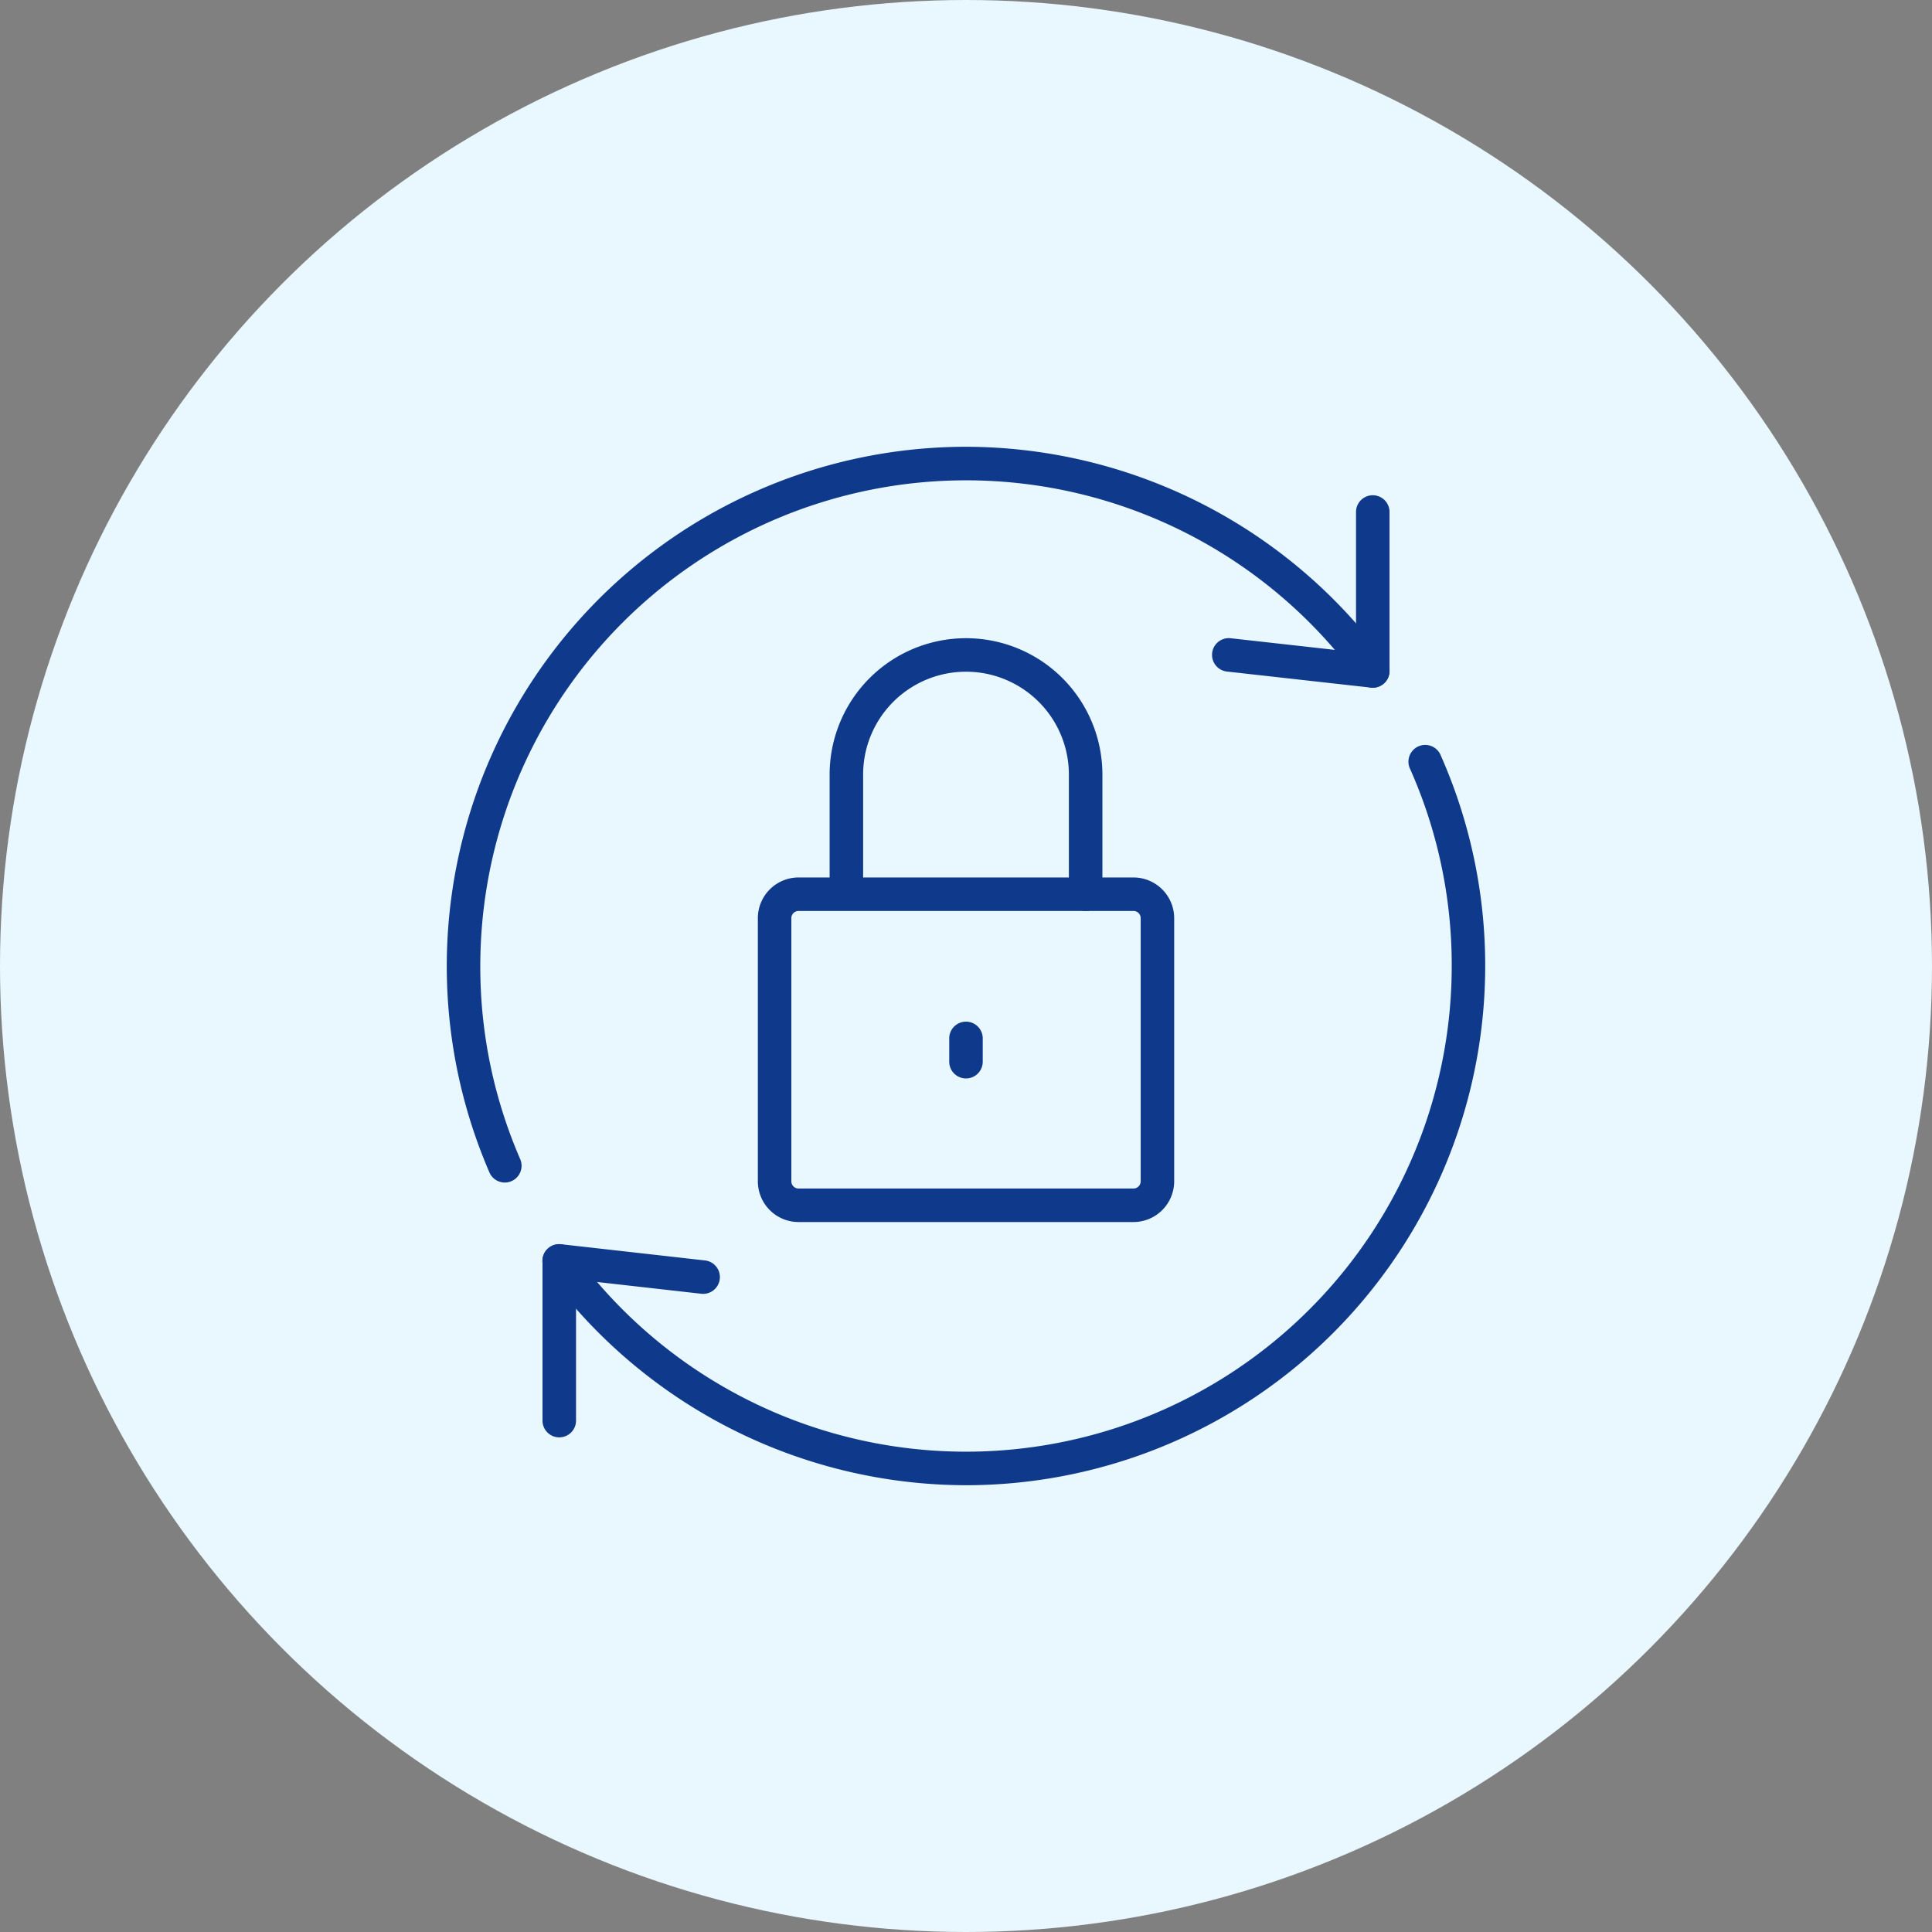
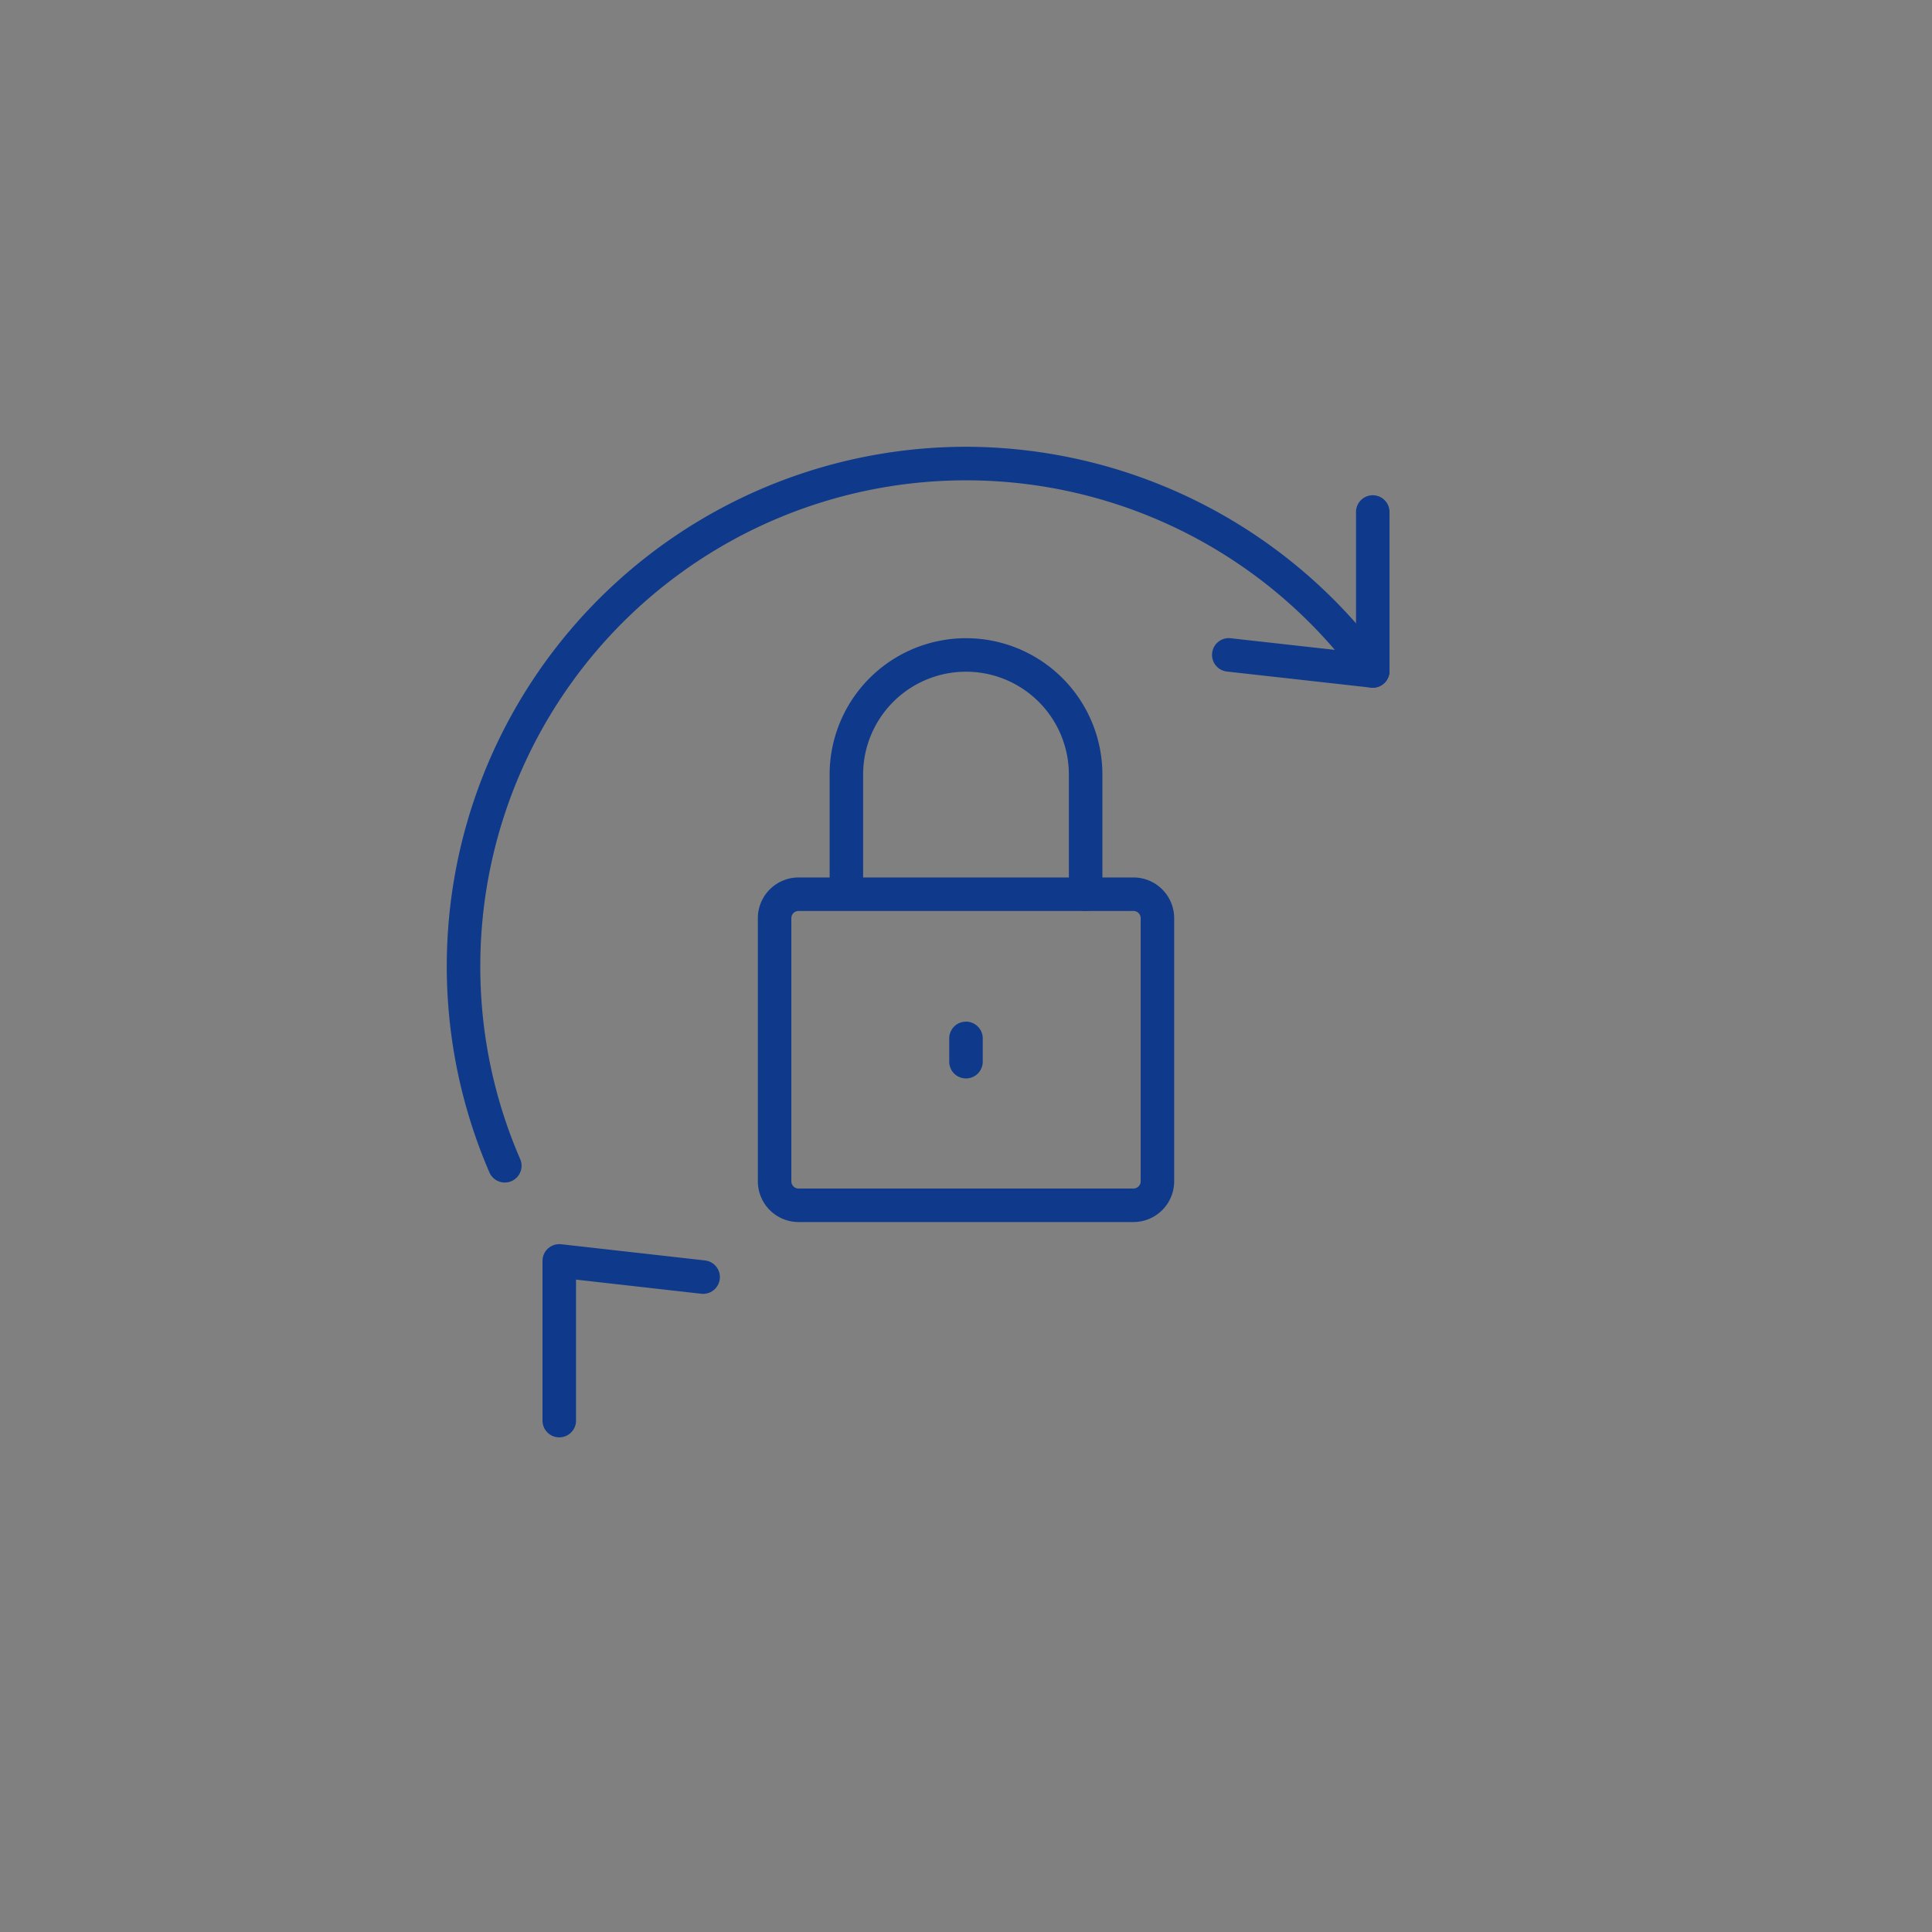
<svg xmlns="http://www.w3.org/2000/svg" id="Layer_1" data-name="Layer 1" viewBox="0 0 80 80">
  <rect x="0" y="0" width="80" height="80" fill="#808080" stroke="none" />
  <defs>
    <style>.cls-1{fill:#e9f7fe;}.cls-2{fill:#0f398a;}</style>
  </defs>
-   <circle class="cls-1" cx="40" cy="40" r="40" />
  <path class="cls-2" d="M40.24,44.896a.693.693,0,0,1-.694-.694v-.99a.694.694,0,0,1,1.387,0v.99A.693.693,0,0,1,40.24,44.896Z" transform="translate(-0.24 -0.24)" />
  <path class="cls-2" d="M45.194,37.961a.693.693,0,0,1-.694-.694V32.314a4.26,4.26,0,0,0-8.52,0v4.954a.694.694,0,0,1-1.387,0V32.314a5.647,5.647,0,0,1,11.295,0v4.954A.693.693,0,0,1,45.194,37.961Z" transform="translate(-0.24 -0.24)" />
  <path class="cls-2" d="M21.144,49.206a.693.693,0,0,1-.637-.417A21.511,21.511,0,0,1,40.24,18.74a21.583,21.583,0,0,1,17.405,8.875.693.693,0,0,1-1.122.815A20.115,20.115,0,0,0,20.128,40.24,19.977,19.977,0,0,0,21.78,48.236a.694.694,0,0,1-.635.97Z" transform="translate(-0.24 -0.24)" />
-   <path class="cls-2" d="M40.24,61.74A21.58,21.58,0,0,1,22.832,52.86a.694.694,0,0,1,1.123-.816A20.114,20.114,0,0,0,60.353,40.24,19.968,19.968,0,0,0,58.61,32.036a.694.694,0,0,1,1.266-.566A21.512,21.512,0,0,1,40.24,61.74Z" transform="translate(-0.24 -0.24)" />
  <path class="cls-2" d="M23.398,59.758a.693.693,0,0,1-.694-.694V52.45a.693.693,0,0,1,.232-.517.707.707,0,0,1,.54-.172l5.945.67a.694.694,0,1,1-.156,1.379l-5.173-.584v5.839A.693.693,0,0,1,23.398,59.758Z" transform="translate(-0.24 -0.24)" />
  <path class="cls-2" d="M57.084,28.717a.713.713,0,0,1-.077-.004l-5.945-.664a.694.694,0,1,1,.154-1.379l5.174.578V21.415a.694.694,0,0,1,1.387,0v6.608a.694.694,0,0,1-.694.694Z" transform="translate(-0.24 -0.24)" />
  <path class="cls-2" d="M47.176,50.842H33.305a1.687,1.687,0,0,1-1.684-1.685V38.258a1.687,1.687,0,0,1,1.684-1.684H47.176A1.687,1.687,0,0,1,48.86,38.258v10.899A1.687,1.687,0,0,1,47.176,50.842ZM33.305,37.961a.298.298,0,0,0-.297.297v10.899a.298.298,0,0,0,.297.297H47.176a.298.298,0,0,0,.297-.297V38.258a.298.298,0,0,0-.297-.297Z" transform="translate(-0.24 -0.24)" />
</svg>